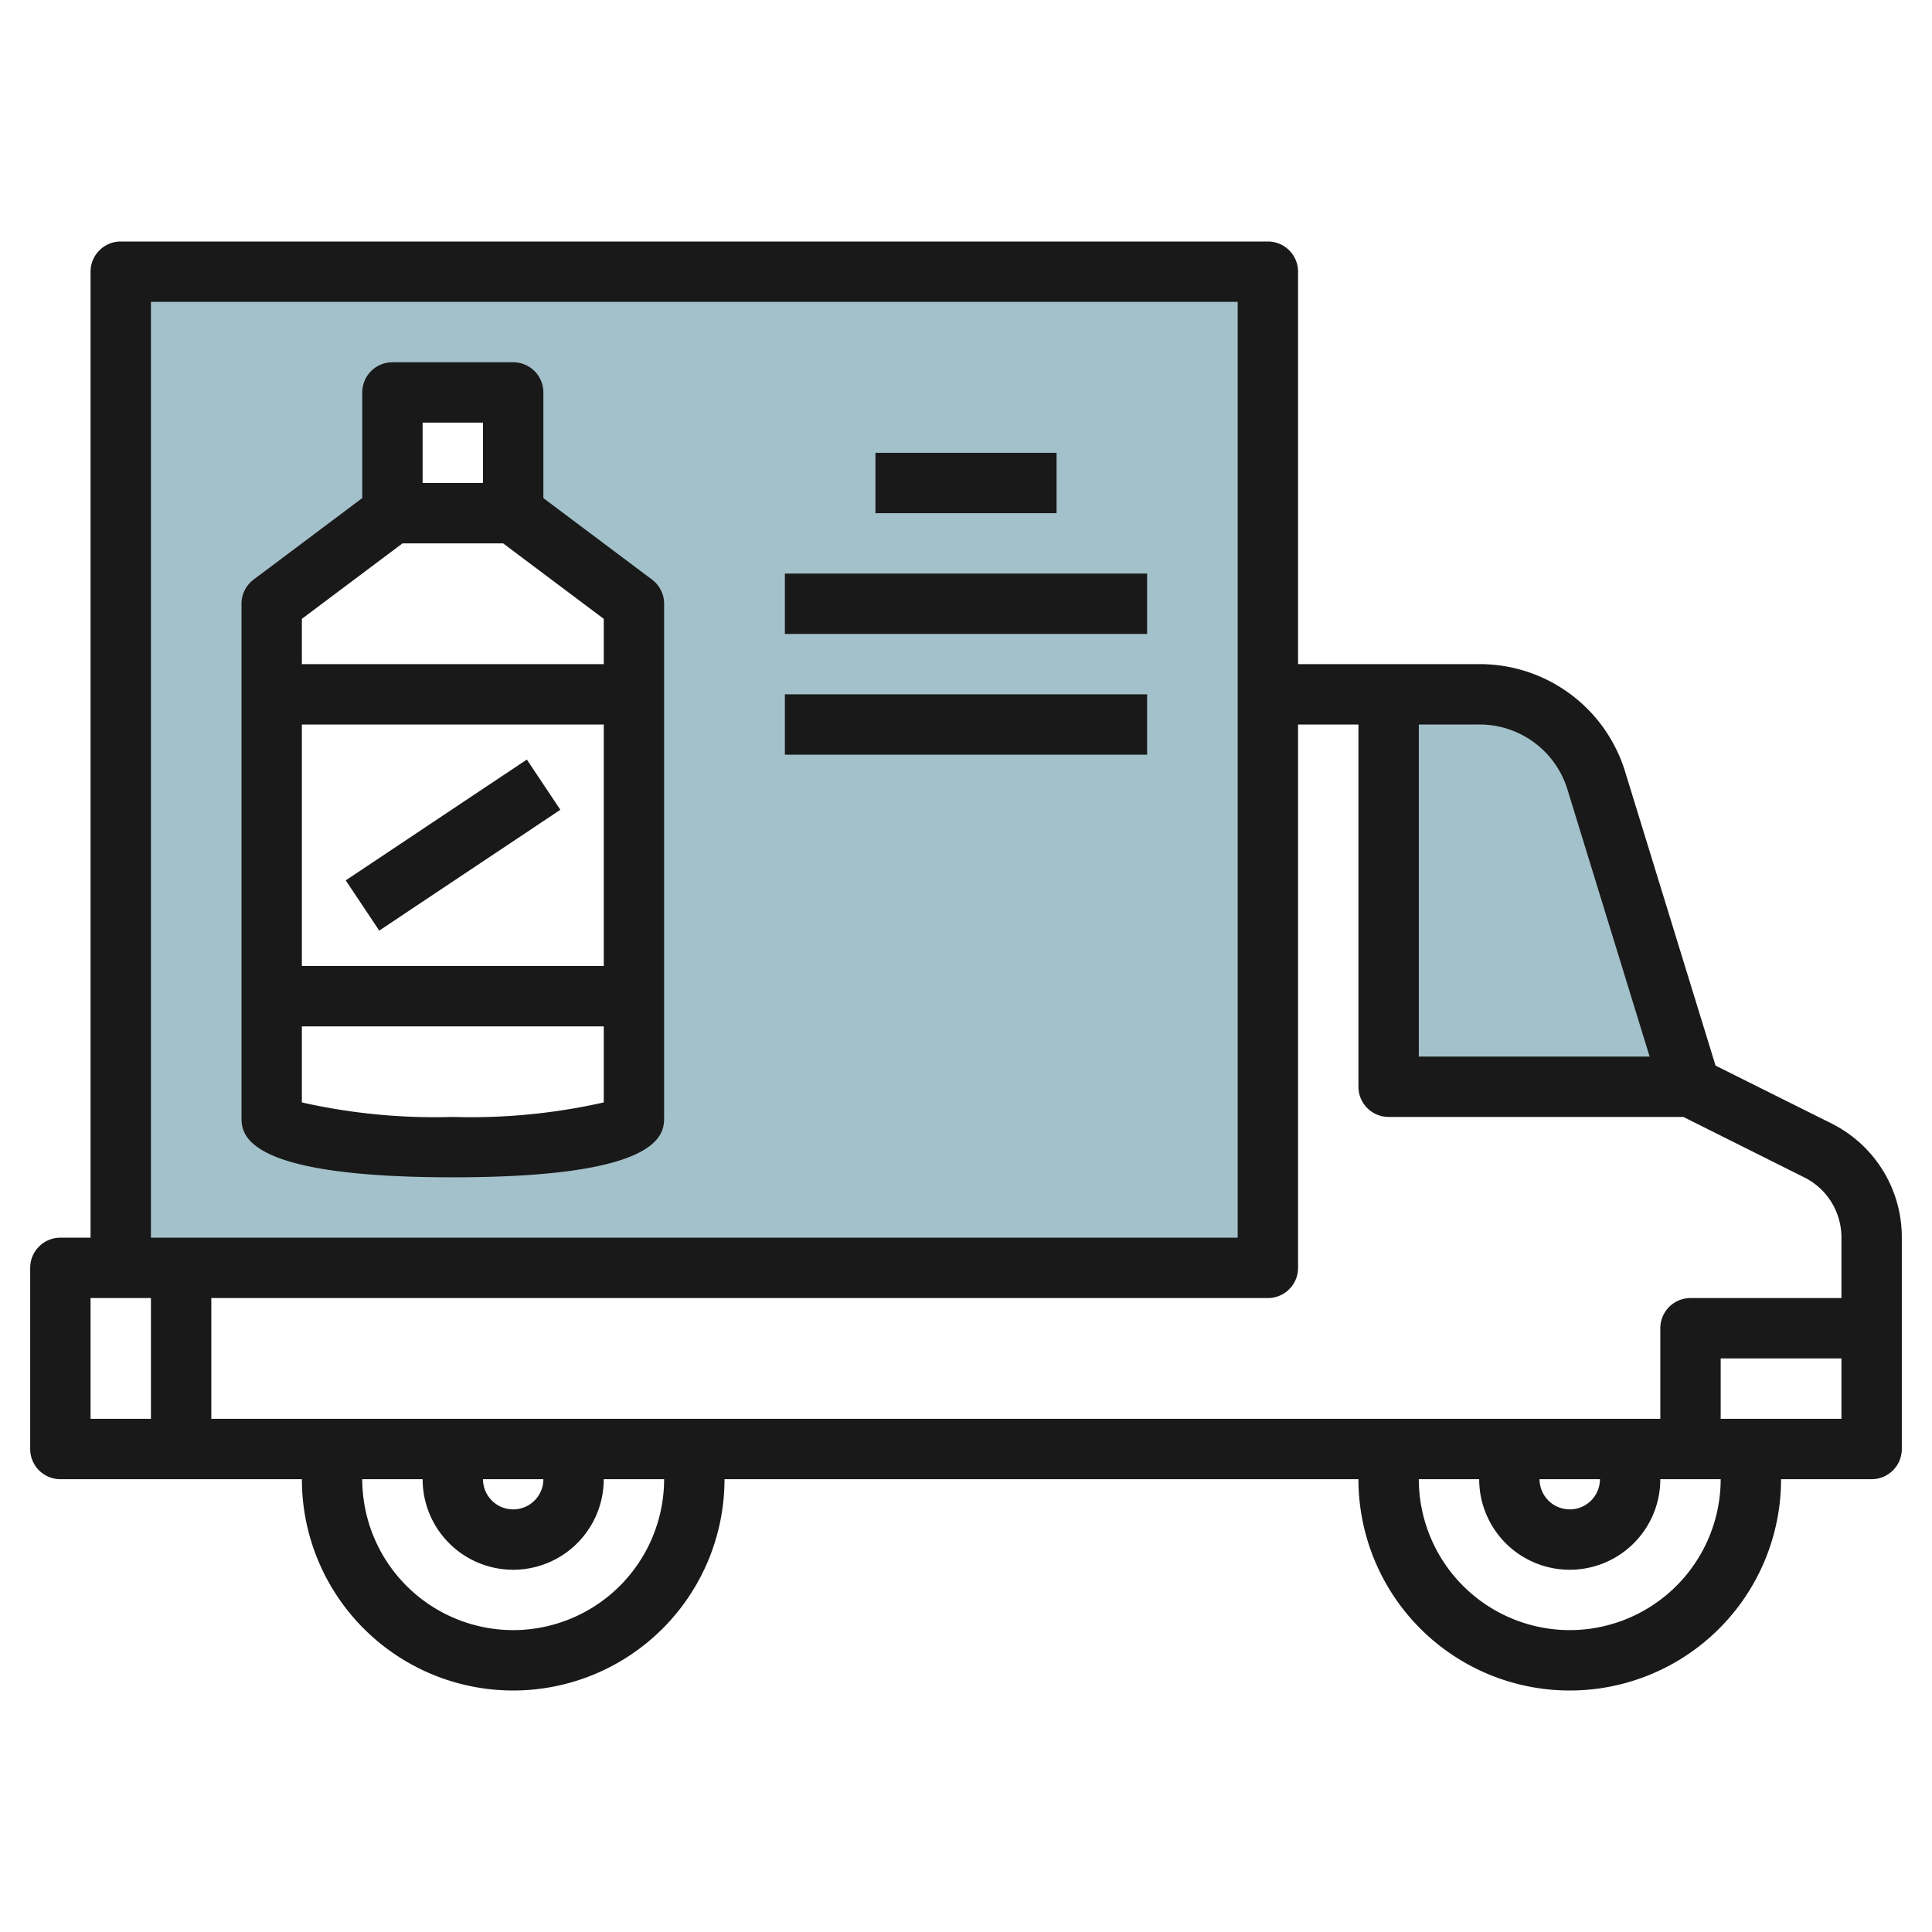
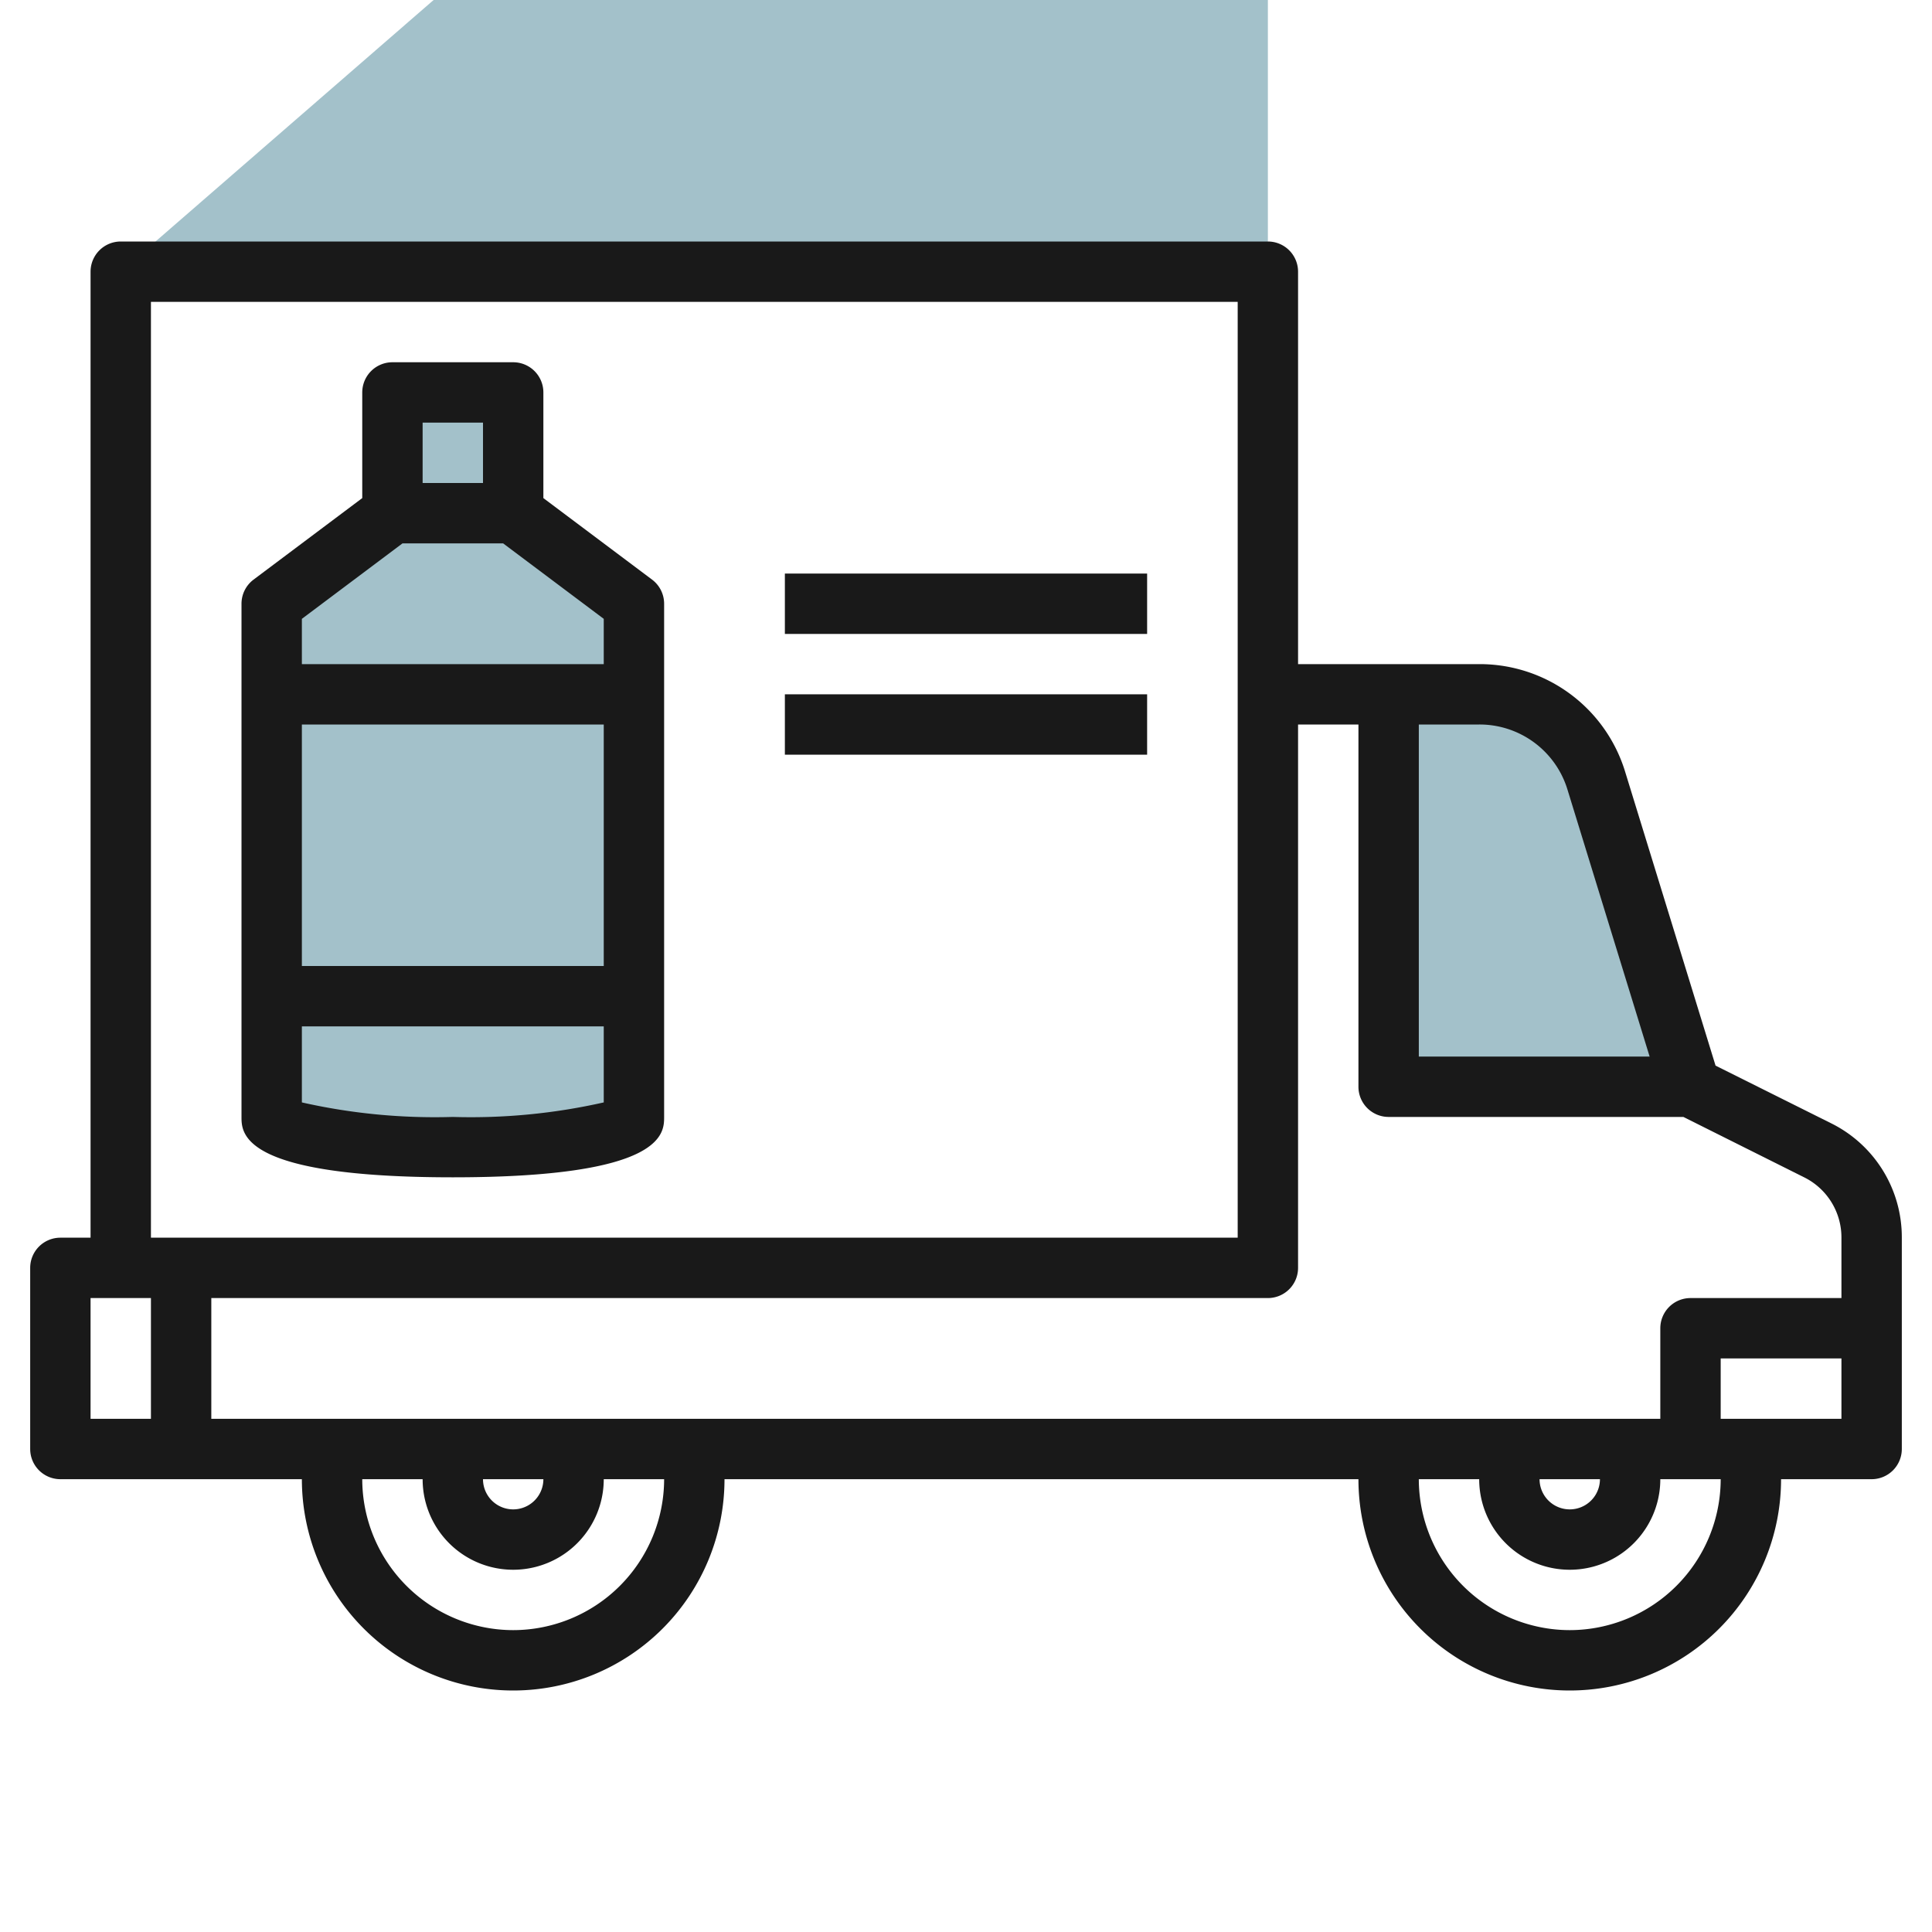
<svg xmlns="http://www.w3.org/2000/svg" id="Layer_3" height="512" viewBox="0 0 64 64" width="512" data-name="Layer 3">
-   <path d="m4 9v33h38v-33zm17 28c0 .552-2.686 1-6 1s-6-.448-6-1v-17l4-3v-4h4v4l4 3z" fill="#a3c1ca" />
+   <path d="m4 9h38v-33zm17 28c0 .552-2.686 1-6 1s-6-.448-6-1v-17l4-3v-4h4v4l4 3z" fill="#a3c1ca" />
  <path d="m56 36-3.118-10.133a4.061 4.061 0 0 0 -3.882-2.867h-3v13z" fill="#a3c1ca" />
  <g fill="#191919">
    <path d="m60.658 37.21-3.828-1.91-2.992-9.725a5.037 5.037 0 0 0 -4.838-3.575h-6v-13a1 1 0 0 0 -1-1h-38a1 1 0 0 0 -1 1v32h-1a1 1 0 0 0 -1 1v6a1 1 0 0 0 1 1h8a7 7 0 0 0 14 0h21a7 7 0 0 0 14 0h3a1 1 0 0 0 1-1v-7a4.211 4.211 0 0 0 -2.342-3.79zm-8.732-11.049 2.72 8.839h-7.646v-11h2a3.045 3.045 0 0 1 2.926 2.161zm-46.926-16.161h36v31h-36zm-2 33h2v4h-2zm14 11a5.006 5.006 0 0 1 -5-5h2a3 3 0 0 0 6 0h2a5.006 5.006 0 0 1 -5 5zm1-5a1 1 0 0 1 -2 0zm-11-2v-4h35a1 1 0 0 0 1-1v-18h2v12a1 1 0 0 0 1 1h9.764l4 2a2.223 2.223 0 0 1 1.236 2v2h-5a1 1 0 0 0 -1 1v3zm46 2a1 1 0 0 1 -2 0zm-1 5a5.006 5.006 0 0 1 -5-5h2a3 3 0 0 0 6 0h2a5.006 5.006 0 0 1 -5 5zm5-7v-2h4v2z" />
    <path d="m18 16.5v-3.5a1 1 0 0 0 -1-1h-4a1 1 0 0 0 -1 1v3.5l-3.6 2.7a1 1 0 0 0 -.4.8v17c0 .547 0 2 7 2s7-1.453 7-2v-17a1 1 0 0 0 -.4-.8zm-2-2.5v2h-2v-2zm-2.667 4h3.334l3.333 2.5v1.5h-10v-1.5zm6.667 6v8h-10v-8zm-5 13a19.988 19.988 0 0 1 -5-.481v-2.519h10v2.519a19.988 19.988 0 0 1 -5 .481z" />
-     <path d="m11.394 27h7.211v2h-7.211z" transform="matrix(.832 -.555 .555 .832 -13.012 13.023)" />
-     <path d="m29 15h6v2h-6z" />
    <path d="m26 19h12v2h-12z" />
    <path d="m26 23h12v2h-12z" />
  </g>
</svg>